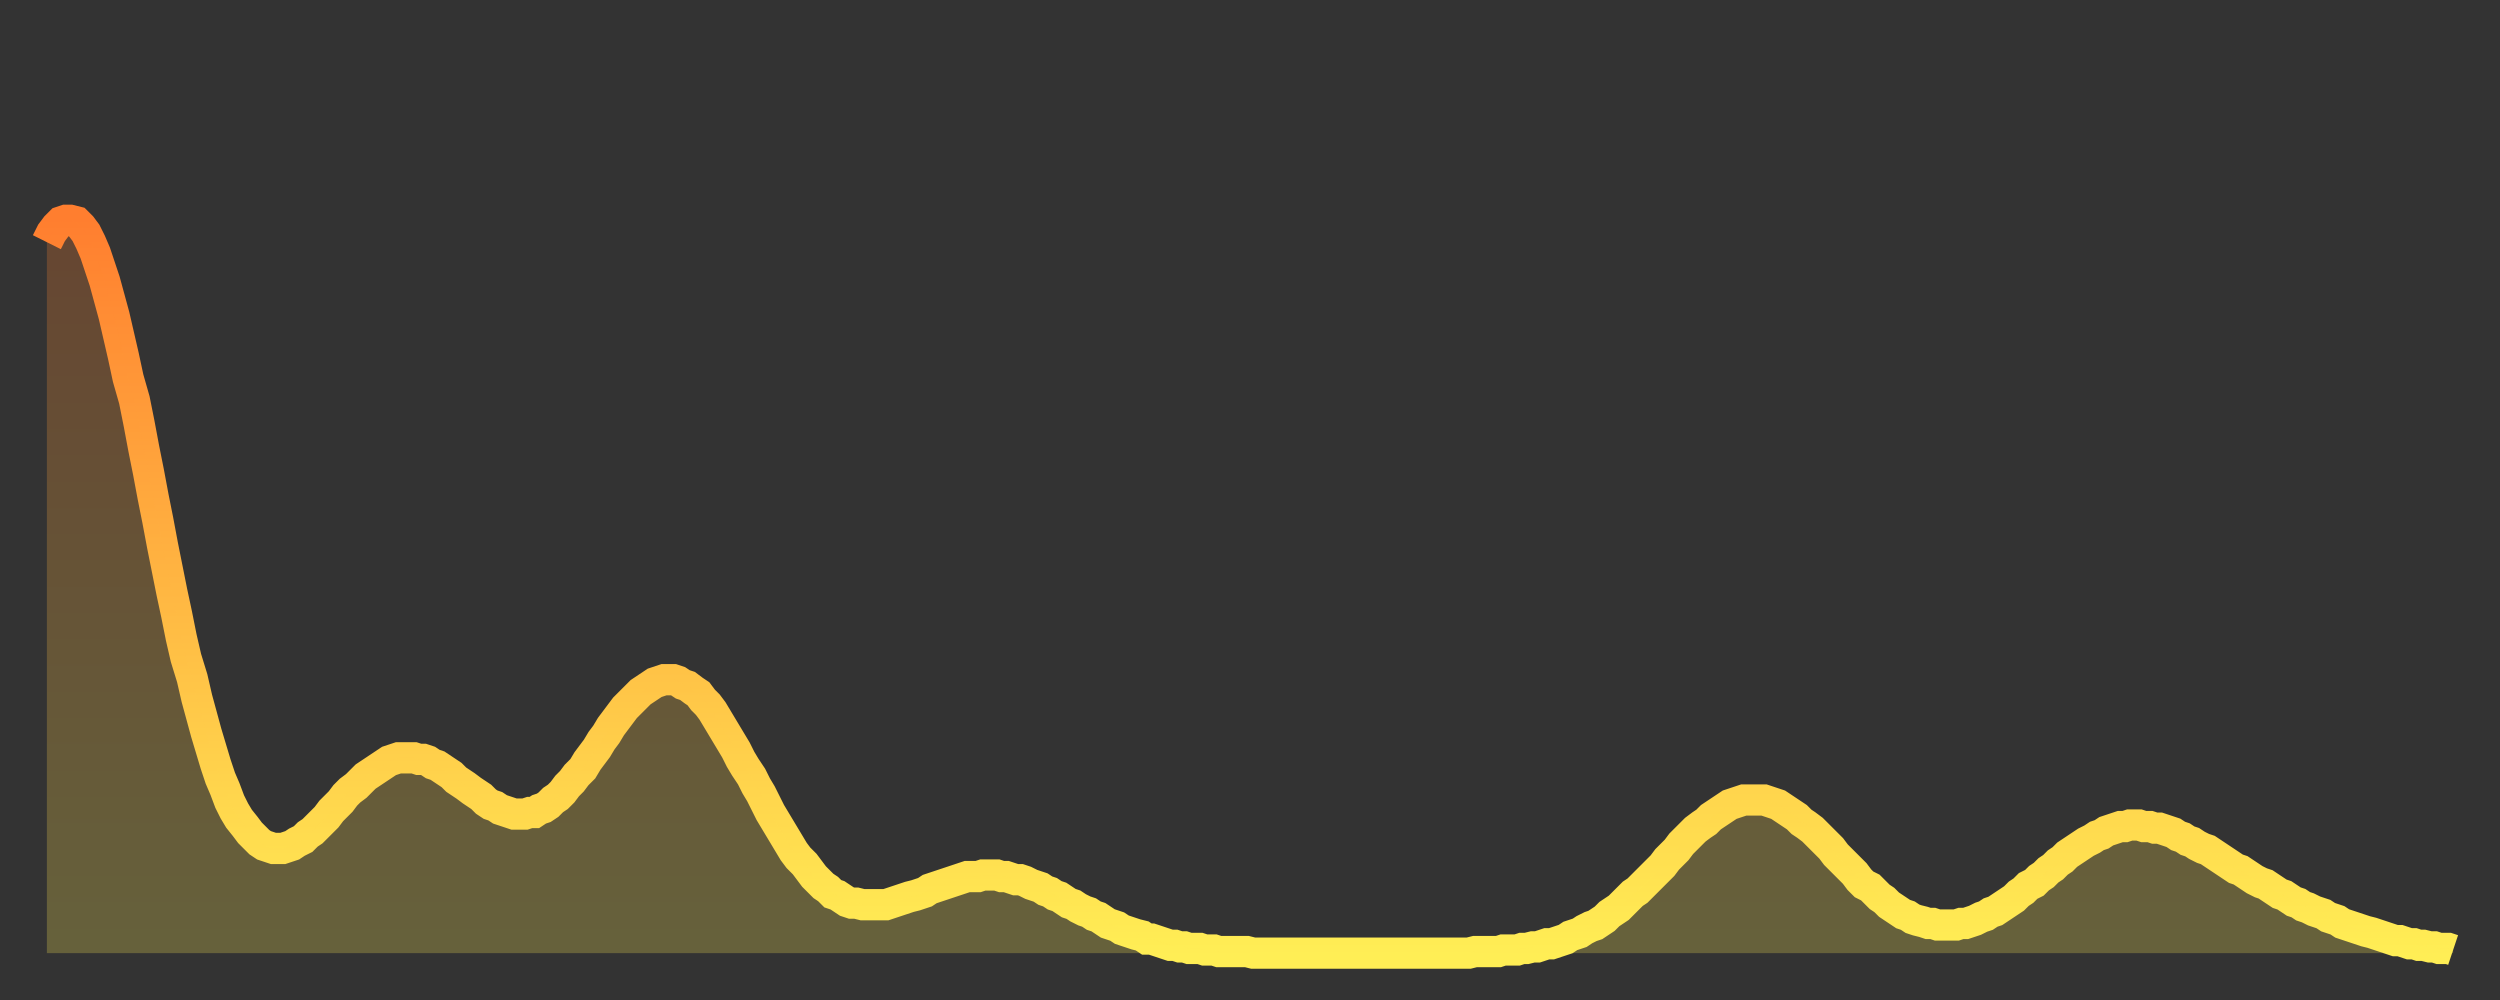
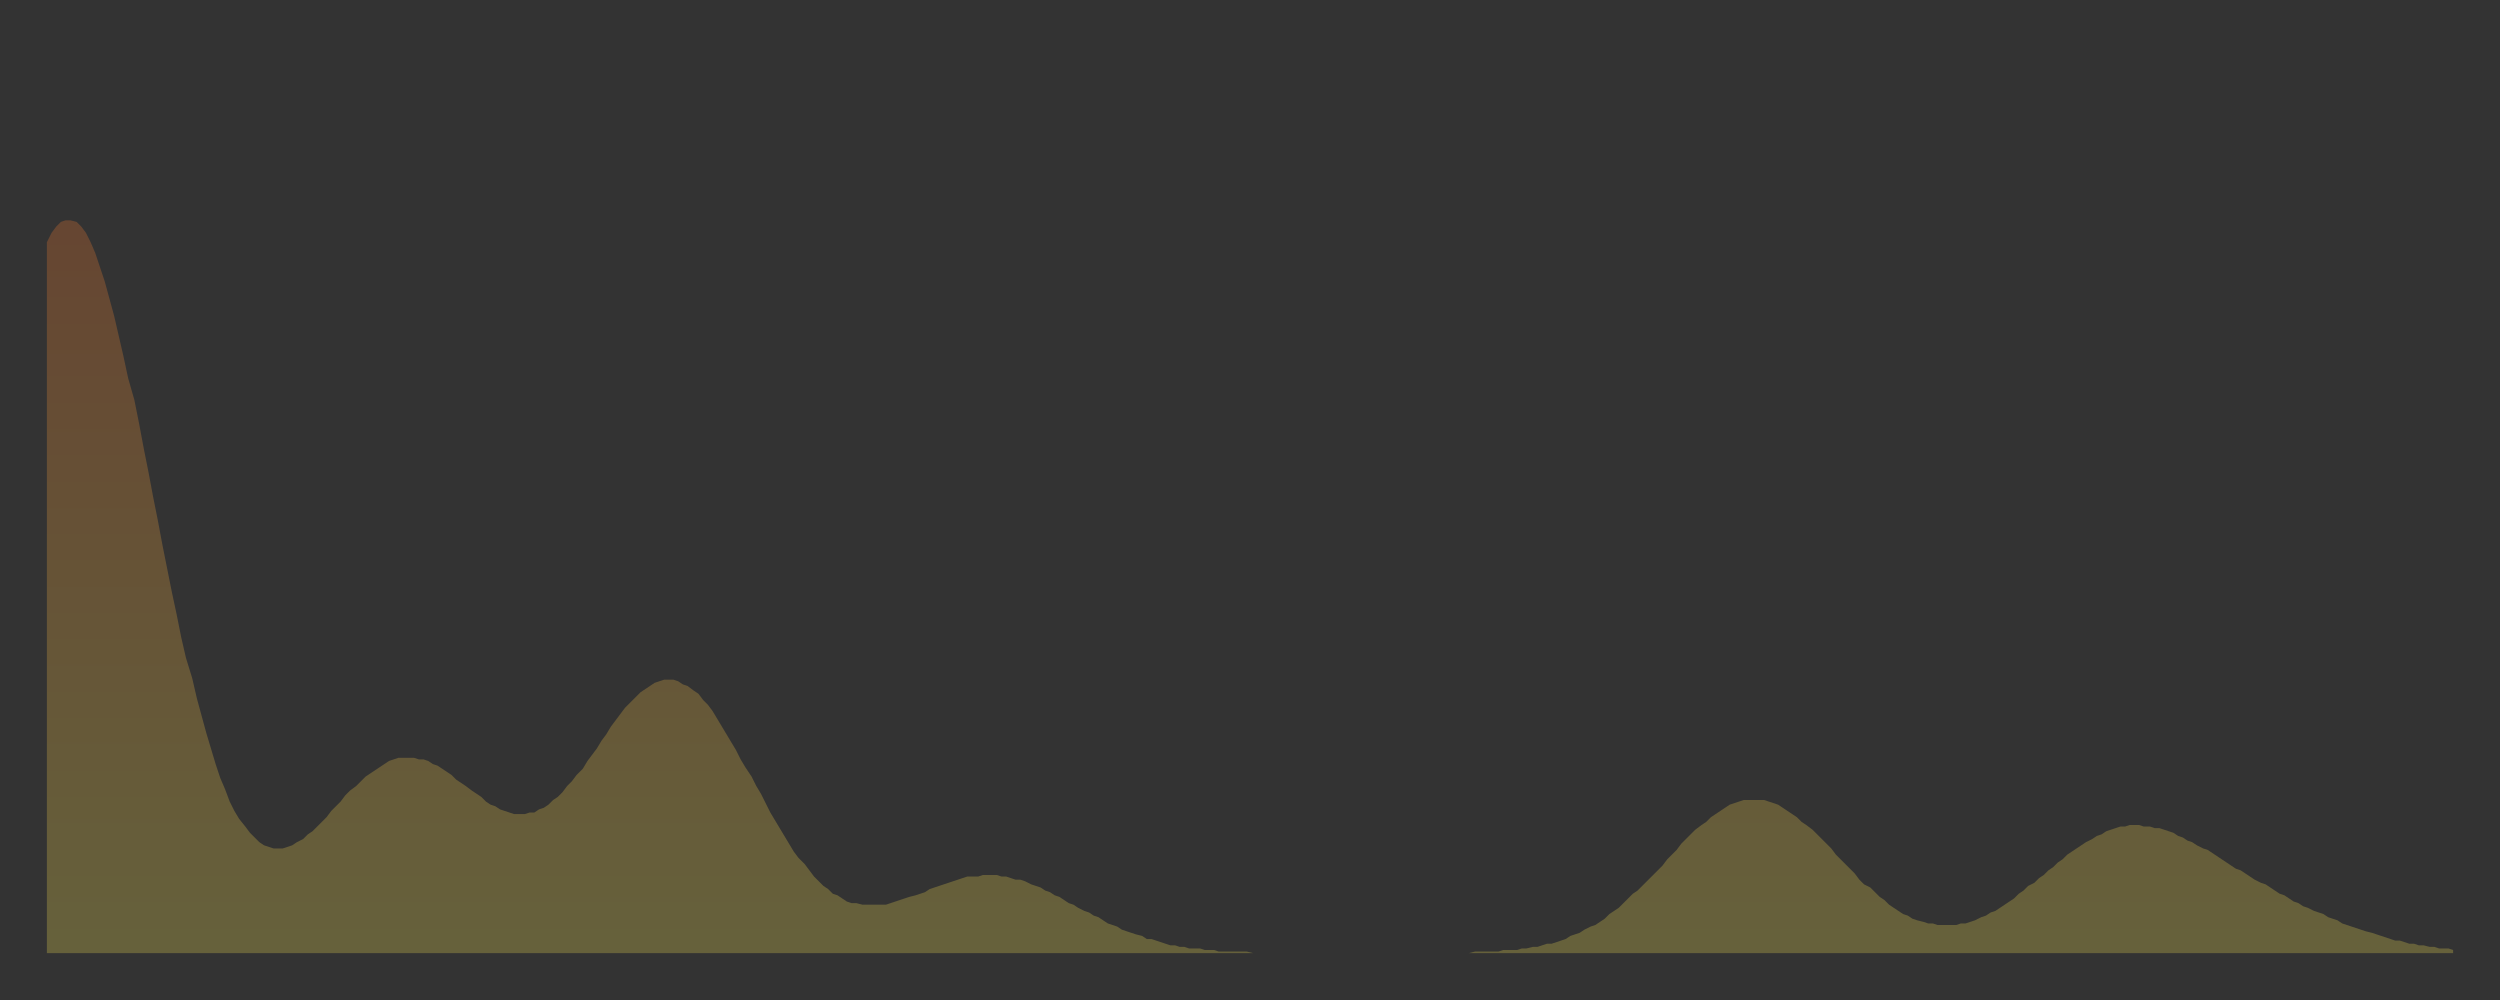
<svg xmlns="http://www.w3.org/2000/svg" baseProfile="full" height="64" version="1.1" width="160">
  <rect width="100%" height="100%" fill="#333333" stroke="none" />
  <defs>
    <linearGradient id="id248558" x1="0" x2="0" y1="0" y2="1">
      <stop offset="0%" stop-color="#ff7e2f" />
      <stop offset="50%" stop-color="#ffb642" />
      <stop offset="100%" stop-color="#ffee55" />
    </linearGradient>
  </defs>
  <g transform="translate(3,3)">
    <g>
-       <path d="M 0.0 12.5 0.3 11.9 0.6 11.5 0.9 11.2 1.2 11.1 1.5 11.1 1.9 11.2 2.2 11.5 2.5 11.9 2.8 12.5 3.1 13.2 3.4 14.1 3.7 15.0 4.0 16.1 4.3 17.2 4.6 18.5 4.9 19.8 5.2 21.2 5.6 22.6 5.9 24.1 6.2 25.7 6.5 27.2 6.8 28.8 7.1 30.3 7.4 31.9 7.7 33.4 8.0 34.9 8.3 36.3 8.6 37.8 8.9 39.1 9.3 40.4 9.6 41.7 9.9 42.8 10.2 43.9 10.5 44.9 10.8 45.9 11.1 46.8 11.4 47.5 11.7 48.3 12.0 48.9 12.3 49.4 12.7 49.9 13.0 50.3 13.3 50.6 13.6 50.9 13.9 51.1 14.2 51.2 14.5 51.3 14.8 51.3 15.1 51.3 15.4 51.2 15.7 51.1 16.0 50.9 16.4 50.7 16.7 50.4 17.0 50.2 17.3 49.9 17.6 49.6 17.9 49.3 18.2 48.9 18.5 48.6 18.8 48.3 19.1 47.9 19.4 47.6 19.8 47.3 20.1 47.0 20.4 46.7 20.7 46.5 21.0 46.3 21.3 46.1 21.6 45.9 21.9 45.7 22.2 45.6 22.5 45.5 22.8 45.5 23.1 45.5 23.5 45.5 23.8 45.6 24.1 45.6 24.4 45.7 24.7 45.9 25.0 46.0 25.3 46.2 25.6 46.4 25.9 46.6 26.2 46.9 26.5 47.1 26.8 47.3 27.2 47.6 27.5 47.8 27.8 48.0 28.1 48.3 28.4 48.5 28.7 48.6 29.0 48.8 29.3 48.9 29.6 49.0 29.9 49.1 30.2 49.1 30.6 49.1 30.9 49.0 31.2 49.0 31.5 48.8 31.8 48.7 32.1 48.5 32.4 48.2 32.7 48.0 33.0 47.7 33.3 47.3 33.6 47.0 33.9 46.6 34.3 46.2 34.6 45.7 34.9 45.3 35.2 44.9 35.5 44.4 35.8 44.0 36.1 43.5 36.4 43.1 36.7 42.7 37.0 42.3 37.3 42.0 37.7 41.6 38.0 41.3 38.3 41.1 38.6 40.9 38.9 40.7 39.2 40.6 39.5 40.5 39.8 40.5 40.1 40.5 40.4 40.6 40.7 40.8 41.0 40.9 41.4 41.2 41.7 41.4 42.0 41.8 42.3 42.1 42.6 42.5 42.9 43.0 43.2 43.5 43.5 44.0 43.8 44.5 44.1 45.0 44.4 45.6 44.7 46.1 45.1 46.7 45.4 47.3 45.7 47.8 46.0 48.4 46.3 49.0 46.6 49.5 46.9 50.0 47.2 50.5 47.5 51.0 47.8 51.5 48.1 51.9 48.5 52.3 48.8 52.7 49.1 53.1 49.4 53.4 49.7 53.7 50.0 53.9 50.3 54.2 50.6 54.3 50.9 54.5 51.2 54.7 51.5 54.8 51.8 54.8 52.2 54.9 52.5 54.9 52.8 54.9 53.1 54.9 53.4 54.9 53.7 54.9 54.0 54.8 54.3 54.7 54.6 54.6 54.9 54.5 55.2 54.4 55.6 54.3 55.9 54.2 56.2 54.1 56.5 53.9 56.8 53.8 57.1 53.7 57.4 53.6 57.7 53.5 58.0 53.4 58.3 53.3 58.6 53.2 58.9 53.1 59.3 53.1 59.6 53.1 59.9 53.0 60.2 53.0 60.5 53.0 60.8 53.0 61.1 53.1 61.4 53.1 61.7 53.2 62.0 53.3 62.3 53.3 62.6 53.4 63.0 53.6 63.3 53.7 63.6 53.8 63.9 54.0 64.2 54.1 64.5 54.3 64.8 54.4 65.1 54.6 65.4 54.8 65.7 54.9 66.0 55.1 66.4 55.3 66.7 55.4 67.0 55.6 67.3 55.7 67.6 55.9 67.9 56.1 68.2 56.2 68.5 56.3 68.8 56.5 69.1 56.6 69.4 56.7 69.7 56.8 70.1 56.9 70.4 57.1 70.7 57.1 71.0 57.2 71.3 57.3 71.6 57.4 71.9 57.5 72.2 57.5 72.5 57.6 72.8 57.6 73.1 57.7 73.5 57.7 73.8 57.7 74.1 57.8 74.4 57.8 74.7 57.8 75.0 57.9 75.3 57.9 75.6 57.9 75.9 57.9 76.2 57.9 76.5 57.9 76.8 57.9 77.2 58.0 77.5 58.0 77.8 58.0 78.1 58.0 78.4 58.0 78.7 58.0 79.0 58.0 79.3 58.0 79.6 58.0 79.9 58.0 80.2 58.0 80.5 58.0 80.9 58.0 81.2 58.0 81.5 58.0 81.8 58.0 82.1 58.0 82.4 58.0 82.7 58.0 83.0 58.0 83.3 58.0 83.6 58.0 83.9 58.0 84.3 58.0 84.6 58.0 84.9 58.0 85.2 58.0 85.5 58.0 85.8 58.0 86.1 58.0 86.4 58.0 86.7 58.0 87.0 58.0 87.3 58.0 87.6 58.0 88.0 58.0 88.3 58.0 88.6 58.0 88.9 58.0 89.2 58.0 89.5 58.0 89.8 58.0 90.1 58.0 90.4 58.0 90.7 58.0 91.0 58.0 91.4 57.9 91.7 57.9 92.0 57.9 92.3 57.9 92.6 57.9 92.9 57.9 93.2 57.8 93.5 57.8 93.8 57.8 94.1 57.8 94.4 57.7 94.7 57.7 95.1 57.6 95.4 57.6 95.7 57.5 96.0 57.4 96.3 57.4 96.6 57.3 96.9 57.2 97.2 57.1 97.5 56.9 97.8 56.8 98.1 56.7 98.4 56.5 98.8 56.3 99.1 56.2 99.4 56.0 99.7 55.8 100.0 55.5 100.3 55.3 100.6 55.1 100.9 54.8 101.2 54.5 101.5 54.2 101.8 54.0 102.2 53.6 102.5 53.3 102.8 53.0 103.1 52.7 103.4 52.4 103.7 52.0 104.0 51.7 104.3 51.4 104.6 51.0 104.9 50.7 105.2 50.4 105.5 50.1 105.9 49.8 106.2 49.6 106.5 49.3 106.8 49.1 107.1 48.9 107.4 48.7 107.7 48.5 108.0 48.4 108.3 48.3 108.6 48.2 108.9 48.2 109.3 48.2 109.6 48.2 109.9 48.2 110.2 48.3 110.5 48.4 110.8 48.5 111.1 48.7 111.4 48.9 111.7 49.1 112.0 49.3 112.3 49.6 112.6 49.8 113.0 50.1 113.3 50.4 113.6 50.7 113.9 51.0 114.2 51.3 114.5 51.7 114.8 52.0 115.1 52.3 115.4 52.6 115.7 52.9 116.0 53.3 116.3 53.6 116.7 53.8 117.0 54.1 117.3 54.4 117.6 54.6 117.9 54.9 118.2 55.1 118.5 55.3 118.8 55.5 119.1 55.6 119.4 55.8 119.7 55.9 120.1 56.0 120.4 56.1 120.7 56.1 121.0 56.2 121.3 56.2 121.6 56.2 121.9 56.2 122.2 56.2 122.5 56.1 122.8 56.1 123.1 56.0 123.4 55.9 123.8 55.7 124.1 55.6 124.4 55.4 124.7 55.3 125.0 55.1 125.3 54.9 125.6 54.7 125.9 54.5 126.2 54.2 126.5 54.0 126.8 53.7 127.2 53.5 127.5 53.2 127.8 53.0 128.1 52.7 128.4 52.5 128.7 52.2 129.0 52.0 129.3 51.7 129.6 51.5 129.9 51.3 130.2 51.1 130.5 50.9 130.9 50.7 131.2 50.5 131.5 50.4 131.8 50.2 132.1 50.1 132.4 50.0 132.7 49.9 133.0 49.9 133.3 49.8 133.6 49.8 133.9 49.8 134.2 49.9 134.6 49.9 134.9 50.0 135.2 50.0 135.5 50.1 135.8 50.2 136.1 50.3 136.4 50.5 136.7 50.6 137.0 50.8 137.3 50.9 137.6 51.1 138.0 51.3 138.3 51.4 138.6 51.6 138.9 51.8 139.2 52.0 139.5 52.2 139.8 52.4 140.1 52.6 140.4 52.7 140.7 52.9 141.0 53.1 141.3 53.3 141.7 53.5 142.0 53.6 142.3 53.8 142.6 54.0 142.9 54.2 143.2 54.3 143.5 54.5 143.8 54.7 144.1 54.8 144.4 55.0 144.7 55.1 145.1 55.3 145.4 55.4 145.7 55.5 146.0 55.7 146.3 55.8 146.6 55.9 146.9 56.1 147.2 56.2 147.5 56.3 147.8 56.4 148.1 56.5 148.4 56.6 148.8 56.7 149.1 56.8 149.4 56.9 149.7 57.0 150.0 57.1 150.3 57.2 150.6 57.2 150.9 57.3 151.2 57.4 151.5 57.4 151.8 57.5 152.1 57.5 152.5 57.6 152.8 57.6 153.1 57.7 153.4 57.7 153.7 57.7 154.0 57.8" fill="none" id="graph-curve" opacity="1" stroke="url(#id248558)" stroke-width="2" />
      <path d="M 0 58 L 0.0 12.5 0.3 11.9 0.6 11.5 0.9 11.2 1.2 11.1 1.5 11.1 1.9 11.2 2.2 11.5 2.5 11.9 2.8 12.5 3.1 13.2 3.4 14.1 3.7 15.0 4.0 16.1 4.3 17.2 4.6 18.5 4.9 19.8 5.2 21.2 5.6 22.6 5.9 24.1 6.2 25.7 6.5 27.2 6.8 28.8 7.1 30.3 7.4 31.9 7.7 33.4 8.0 34.9 8.3 36.3 8.6 37.8 8.9 39.1 9.3 40.4 9.6 41.7 9.9 42.8 10.2 43.9 10.5 44.9 10.8 45.9 11.1 46.8 11.4 47.5 11.7 48.3 12.0 48.9 12.3 49.4 12.7 49.9 13.0 50.3 13.3 50.6 13.6 50.9 13.9 51.1 14.2 51.2 14.5 51.3 14.8 51.3 15.1 51.3 15.4 51.2 15.7 51.1 16.0 50.9 16.4 50.7 16.7 50.4 17.0 50.2 17.3 49.9 17.6 49.6 17.9 49.3 18.2 48.9 18.5 48.6 18.8 48.3 19.1 47.9 19.4 47.6 19.8 47.3 20.1 47.0 20.4 46.7 20.7 46.5 21.0 46.3 21.3 46.1 21.6 45.9 21.9 45.7 22.2 45.6 22.5 45.5 22.8 45.5 23.1 45.5 23.5 45.5 23.8 45.6 24.1 45.6 24.4 45.7 24.7 45.9 25.0 46.0 25.3 46.2 25.6 46.4 25.9 46.6 26.2 46.9 26.5 47.1 26.8 47.3 27.2 47.6 27.5 47.8 27.8 48.0 28.1 48.3 28.4 48.5 28.7 48.6 29.0 48.8 29.3 48.9 29.6 49.0 29.9 49.1 30.2 49.1 30.6 49.1 30.9 49.0 31.2 49.0 31.5 48.8 31.8 48.7 32.1 48.5 32.4 48.2 32.7 48.0 33.0 47.7 33.3 47.3 33.6 47.0 33.9 46.6 34.3 46.2 34.6 45.7 34.9 45.3 35.2 44.9 35.5 44.4 35.8 44.0 36.1 43.5 36.4 43.1 36.7 42.7 37.0 42.3 37.3 42.0 37.7 41.6 38.0 41.3 38.3 41.1 38.6 40.9 38.9 40.7 39.2 40.6 39.5 40.5 39.8 40.5 40.1 40.5 40.4 40.6 40.7 40.8 41.0 40.9 41.4 41.2 41.7 41.4 42.0 41.8 42.3 42.1 42.6 42.5 42.9 43.0 43.2 43.5 43.5 44.0 43.8 44.5 44.1 45.0 44.4 45.6 44.7 46.1 45.1 46.7 45.4 47.3 45.7 47.8 46.0 48.4 46.3 49.0 46.6 49.5 46.9 50.0 47.2 50.5 47.5 51.0 47.8 51.5 48.1 51.9 48.5 52.3 48.8 52.7 49.1 53.1 49.4 53.4 49.7 53.7 50.0 53.9 50.3 54.2 50.6 54.3 50.9 54.5 51.2 54.7 51.5 54.8 51.8 54.8 52.2 54.9 52.5 54.9 52.8 54.9 53.1 54.9 53.4 54.9 53.7 54.9 54.0 54.8 54.3 54.7 54.6 54.6 54.9 54.5 55.2 54.4 55.6 54.3 55.9 54.2 56.2 54.1 56.5 53.9 56.8 53.8 57.1 53.7 57.4 53.6 57.7 53.5 58.0 53.4 58.3 53.3 58.6 53.2 58.9 53.1 59.3 53.1 59.6 53.1 59.9 53.0 60.2 53.0 60.5 53.0 60.8 53.0 61.1 53.1 61.4 53.1 61.7 53.2 62.0 53.3 62.3 53.3 62.6 53.4 63.0 53.6 63.3 53.7 63.6 53.8 63.9 54.0 64.2 54.1 64.5 54.3 64.8 54.4 65.1 54.6 65.4 54.8 65.7 54.9 66.0 55.1 66.4 55.3 66.7 55.4 67.0 55.6 67.3 55.7 67.6 55.9 67.9 56.1 68.2 56.2 68.5 56.3 68.8 56.5 69.1 56.6 69.4 56.7 69.7 56.8 70.1 56.9 70.4 57.1 70.7 57.1 71.0 57.2 71.3 57.3 71.6 57.4 71.9 57.5 72.2 57.5 72.5 57.6 72.8 57.6 73.1 57.7 73.5 57.7 73.8 57.7 74.1 57.8 74.4 57.8 74.7 57.8 75.0 57.9 75.3 57.9 75.6 57.9 75.9 57.9 76.2 57.9 76.5 57.9 76.8 57.9 77.2 58.0 77.5 58.0 77.8 58.0 78.1 58.0 78.4 58.0 78.7 58.0 79.0 58.0 79.3 58.0 79.6 58.0 79.9 58.0 80.2 58.0 80.5 58.0 80.9 58.0 81.2 58.0 81.5 58.0 81.8 58.0 82.1 58.0 82.4 58.0 82.7 58.0 83.0 58.0 83.3 58.0 83.6 58.0 83.9 58.0 84.3 58.0 84.6 58.0 84.9 58.0 85.2 58.0 85.5 58.0 85.8 58.0 86.1 58.0 86.4 58.0 86.7 58.0 87.0 58.0 87.3 58.0 87.6 58.0 88.0 58.0 88.3 58.0 88.6 58.0 88.9 58.0 89.2 58.0 89.5 58.0 89.8 58.0 90.1 58.0 90.4 58.0 90.7 58.0 91.0 58.0 91.4 57.9 91.7 57.9 92.0 57.9 92.3 57.9 92.6 57.9 92.9 57.9 93.2 57.8 93.5 57.8 93.8 57.8 94.1 57.8 94.4 57.7 94.7 57.7 95.1 57.6 95.4 57.6 95.7 57.5 96.0 57.4 96.3 57.4 96.6 57.3 96.9 57.2 97.2 57.1 97.5 56.9 97.8 56.8 98.1 56.7 98.4 56.5 98.8 56.3 99.1 56.2 99.4 56.0 99.7 55.8 100.0 55.5 100.3 55.3 100.6 55.1 100.9 54.8 101.2 54.5 101.5 54.2 101.8 54.0 102.2 53.6 102.5 53.3 102.8 53.0 103.1 52.7 103.4 52.4 103.7 52.0 104.0 51.7 104.3 51.4 104.6 51.0 104.9 50.7 105.2 50.4 105.5 50.1 105.9 49.8 106.2 49.6 106.5 49.3 106.8 49.1 107.1 48.9 107.4 48.7 107.7 48.5 108.0 48.4 108.3 48.3 108.6 48.2 108.9 48.2 109.3 48.2 109.6 48.2 109.9 48.2 110.2 48.3 110.5 48.4 110.8 48.5 111.1 48.7 111.4 48.9 111.7 49.1 112.0 49.3 112.3 49.6 112.6 49.8 113.0 50.1 113.3 50.4 113.6 50.7 113.9 51.0 114.2 51.3 114.5 51.7 114.8 52.0 115.1 52.3 115.4 52.6 115.7 52.9 116.0 53.3 116.3 53.6 116.7 53.8 117.0 54.1 117.3 54.4 117.6 54.6 117.9 54.9 118.2 55.1 118.5 55.3 118.8 55.5 119.1 55.6 119.4 55.8 119.7 55.9 120.1 56.0 120.4 56.1 120.7 56.1 121.0 56.2 121.3 56.2 121.6 56.2 121.9 56.2 122.2 56.2 122.5 56.1 122.8 56.1 123.1 56.0 123.4 55.9 123.8 55.7 124.1 55.6 124.4 55.4 124.7 55.3 125.0 55.1 125.3 54.9 125.6 54.7 125.9 54.5 126.2 54.2 126.5 54.0 126.8 53.7 127.2 53.5 127.5 53.2 127.8 53.0 128.1 52.7 128.4 52.5 128.7 52.2 129.0 52.0 129.3 51.7 129.6 51.5 129.9 51.3 130.2 51.1 130.5 50.9 130.9 50.7 131.2 50.5 131.5 50.4 131.8 50.2 132.1 50.1 132.4 50.0 132.7 49.9 133.0 49.9 133.3 49.8 133.6 49.8 133.9 49.8 134.2 49.9 134.6 49.9 134.9 50.0 135.2 50.0 135.5 50.1 135.8 50.2 136.1 50.3 136.4 50.5 136.7 50.6 137.0 50.8 137.3 50.9 137.6 51.1 138.0 51.3 138.3 51.4 138.6 51.6 138.9 51.8 139.2 52.0 139.5 52.2 139.8 52.4 140.1 52.6 140.4 52.7 140.7 52.9 141.0 53.1 141.3 53.3 141.7 53.5 142.0 53.6 142.3 53.8 142.6 54.0 142.9 54.2 143.2 54.3 143.5 54.5 143.8 54.7 144.1 54.8 144.4 55.0 144.7 55.1 145.1 55.3 145.4 55.4 145.7 55.5 146.0 55.7 146.3 55.8 146.6 55.9 146.9 56.1 147.2 56.2 147.5 56.3 147.8 56.4 148.1 56.5 148.4 56.6 148.8 56.7 149.1 56.8 149.4 56.9 149.7 57.0 150.0 57.1 150.3 57.2 150.6 57.2 150.9 57.3 151.2 57.4 151.5 57.4 151.8 57.5 152.1 57.5 152.5 57.6 152.8 57.6 153.1 57.7 153.4 57.7 153.7 57.7 154.0 57.8 154 58" fill="url(#id248558)" fill-opacity=".25" id="graph-shadow" />
    </g>
  </g>
</svg>